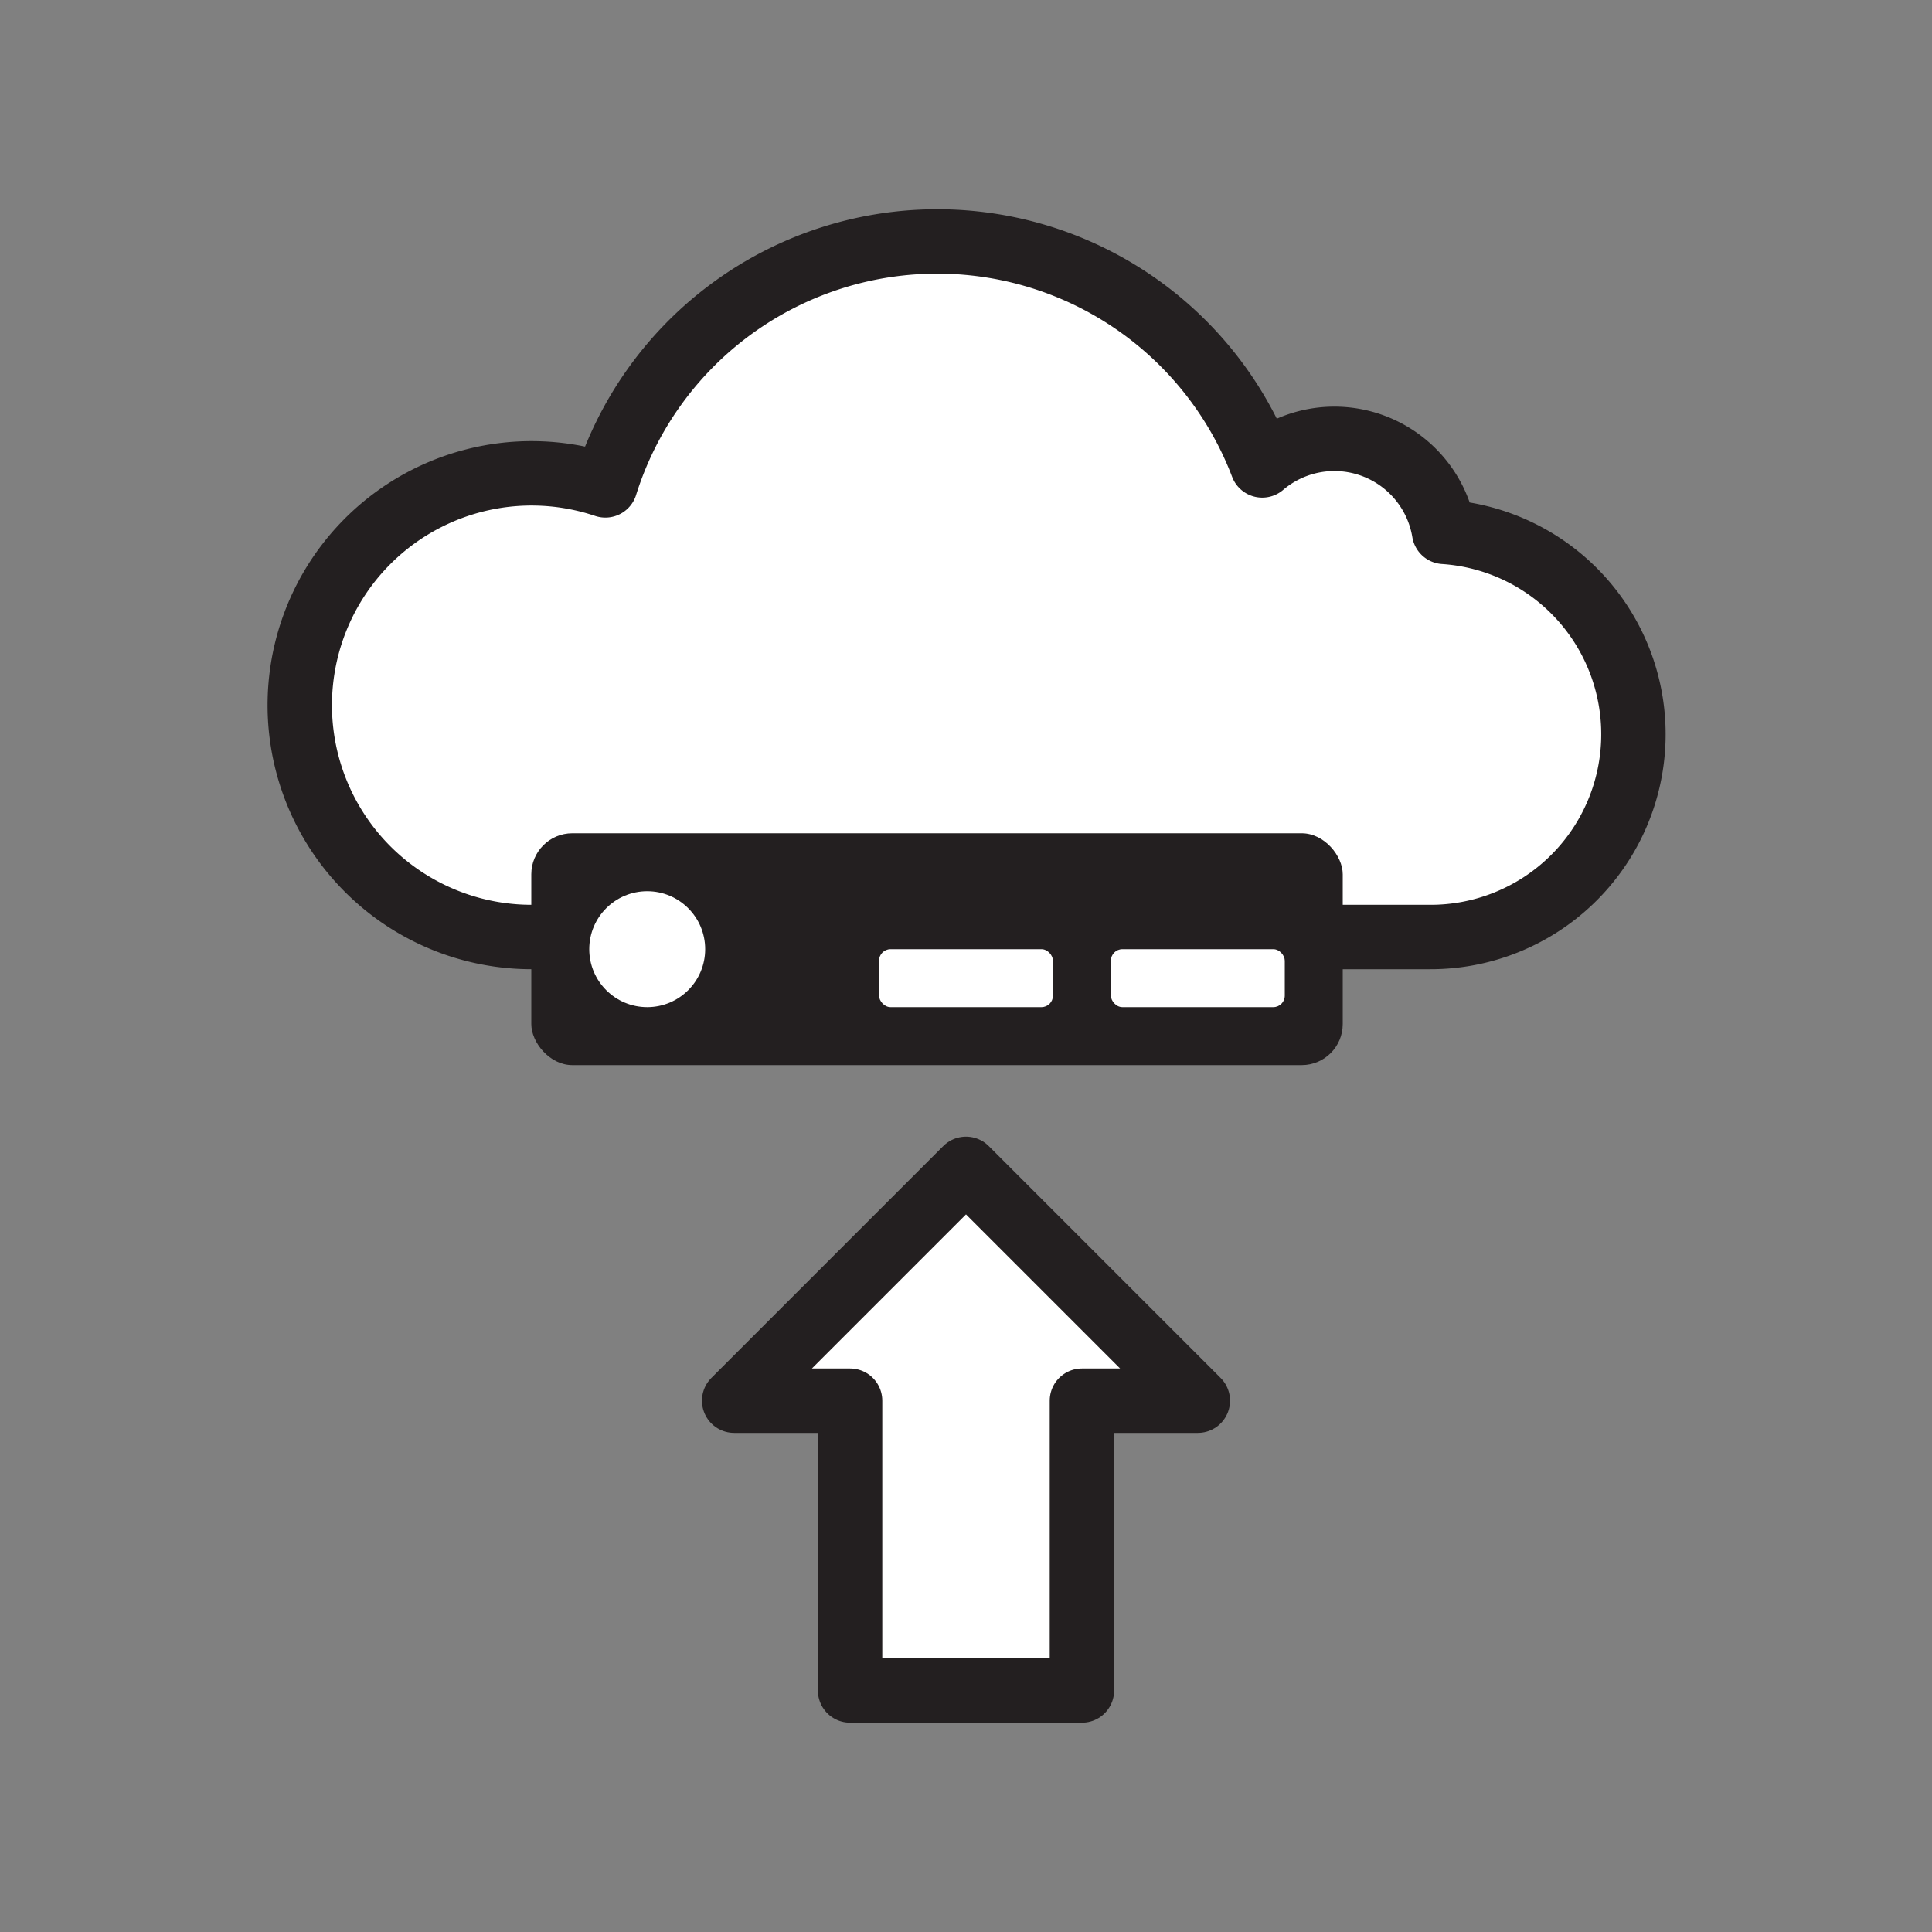
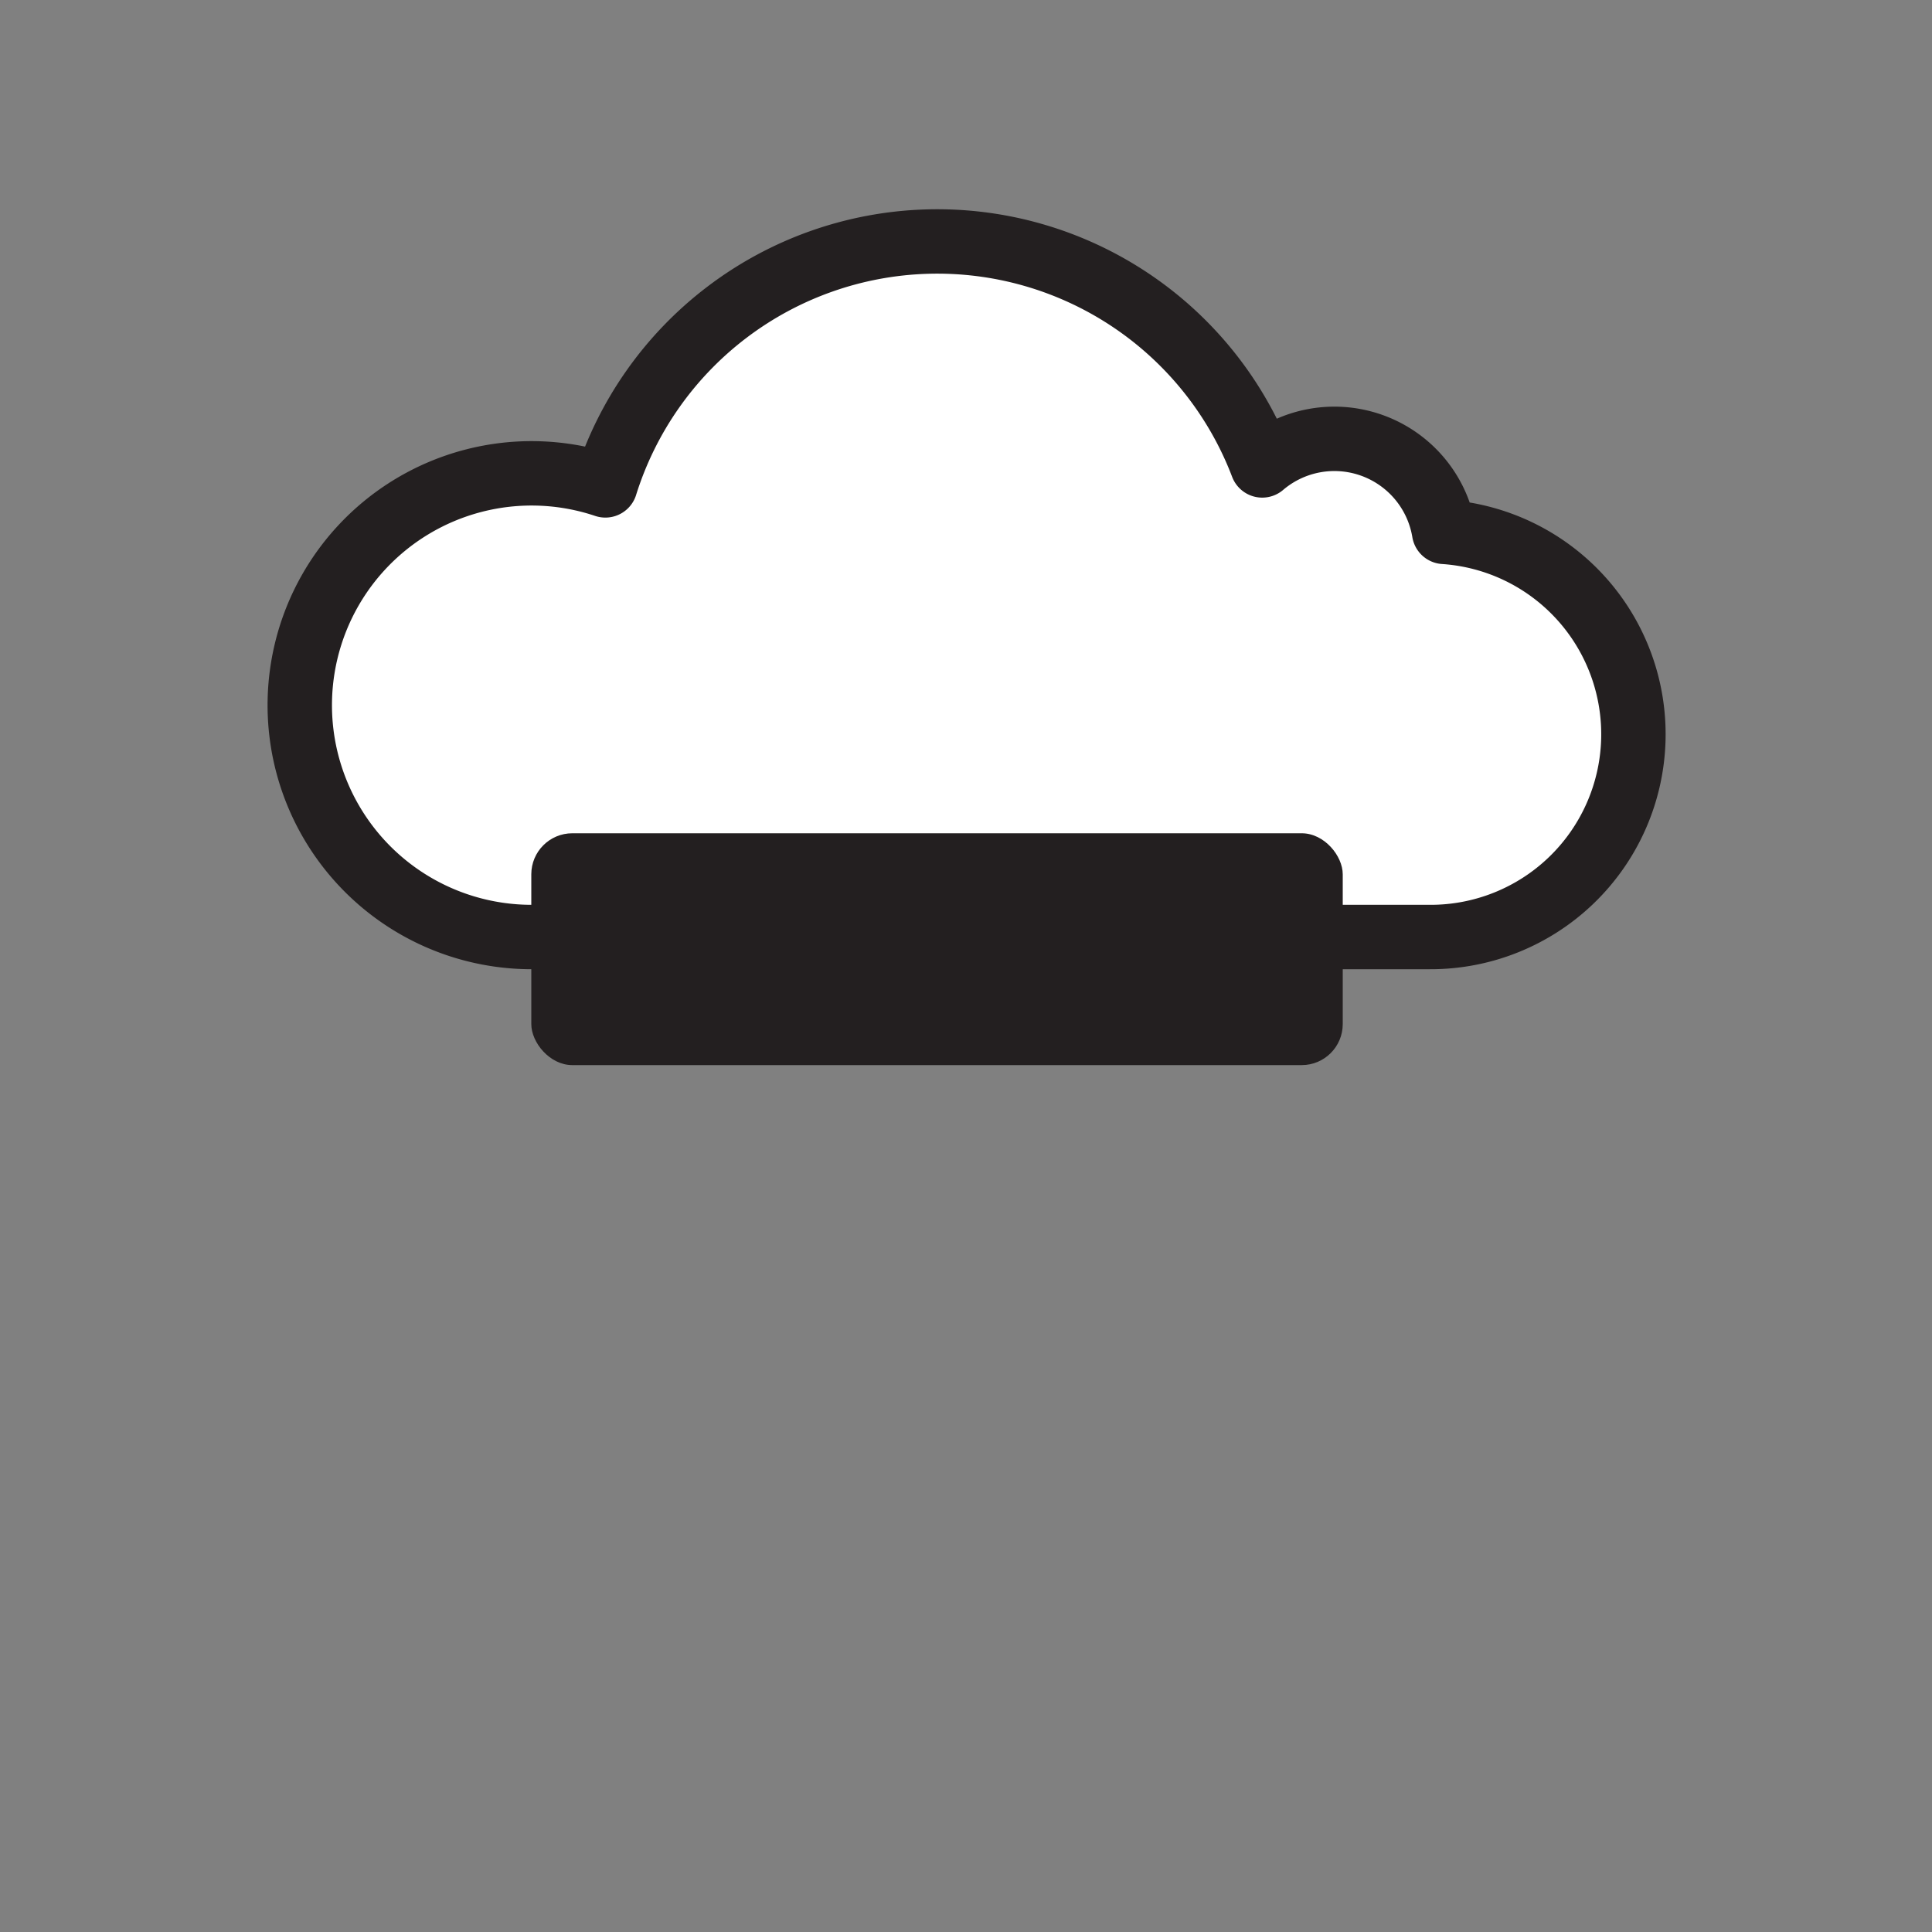
<svg xmlns="http://www.w3.org/2000/svg" id="Layer_1" data-name="Layer 1" viewBox="0 0 300 300">
  <rect x="0" y="0" width="300" height="300" fill="#808080" stroke="none" />
  <defs>
    <style>.cls-1,.cls-3{fill:#fff;}.cls-1{stroke:#231f20;stroke-linecap:round;stroke-linejoin:round;stroke-width:10px;}.cls-2{fill:#231f20;}</style>
  </defs>
-   <path class="cls-1" d="M224.24,82.59A17.27,17.27,0,0,0,196,72.27a54,54,0,0,0-102,3.1A36,36,0,1,0,82.5,145.5H222a31.49,31.49,0,0,0,2.24-62.91Z" />
+   <path class="cls-1" d="M224.24,82.59A17.27,17.27,0,0,0,196,72.27a54,54,0,0,0-102,3.1A36,36,0,1,0,82.5,145.5H222a31.49,31.49,0,0,0,2.24-62.91" />
  <rect class="cls-2" x="82.5" y="129.39" width="126" height="36" rx="6.37" />
-   <circle class="cls-3" cx="100.5" cy="147.39" r="9" />
-   <rect class="cls-3" x="136.5" y="147.39" width="27" height="9" rx="1.78" />
-   <rect class="cls-3" x="172.5" y="147.39" width="27" height="9" rx="1.78" />
-   <polygon class="cls-1" points="150 181.5 114 217.5 132 217.5 132 262.5 150 262.5 168 262.5 168 217.5 186 217.5 150 181.5" />
</svg>